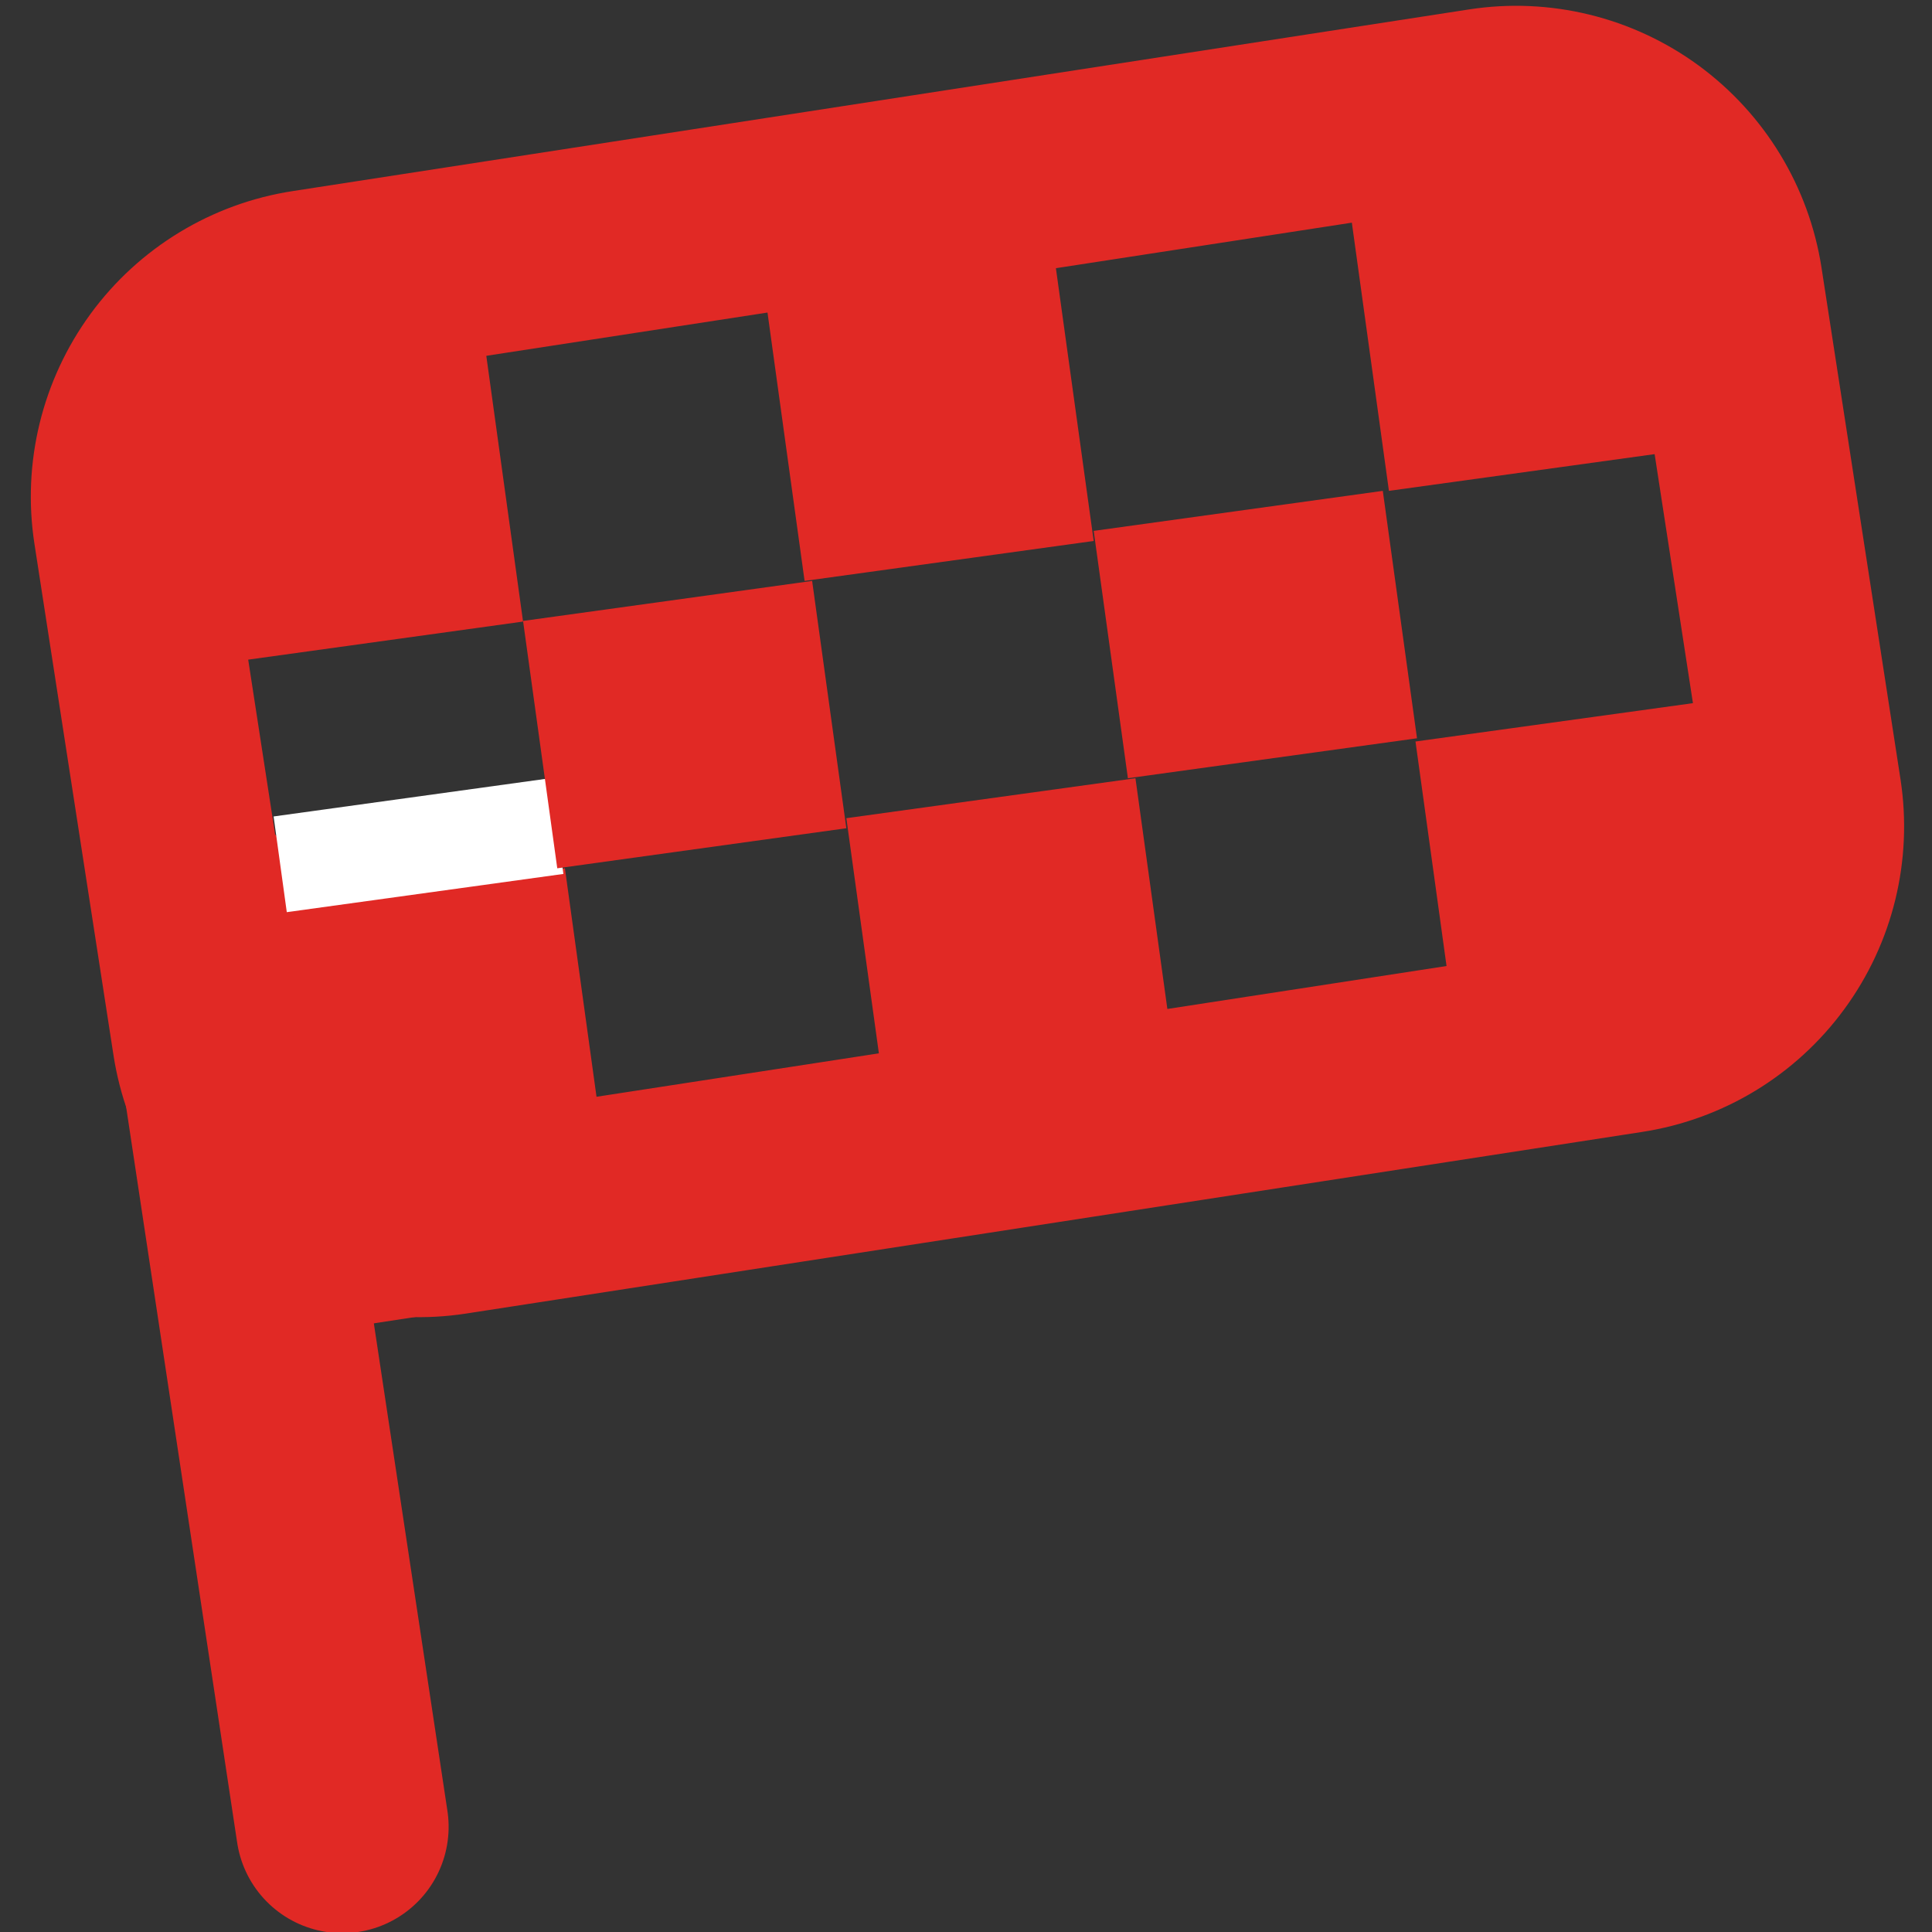
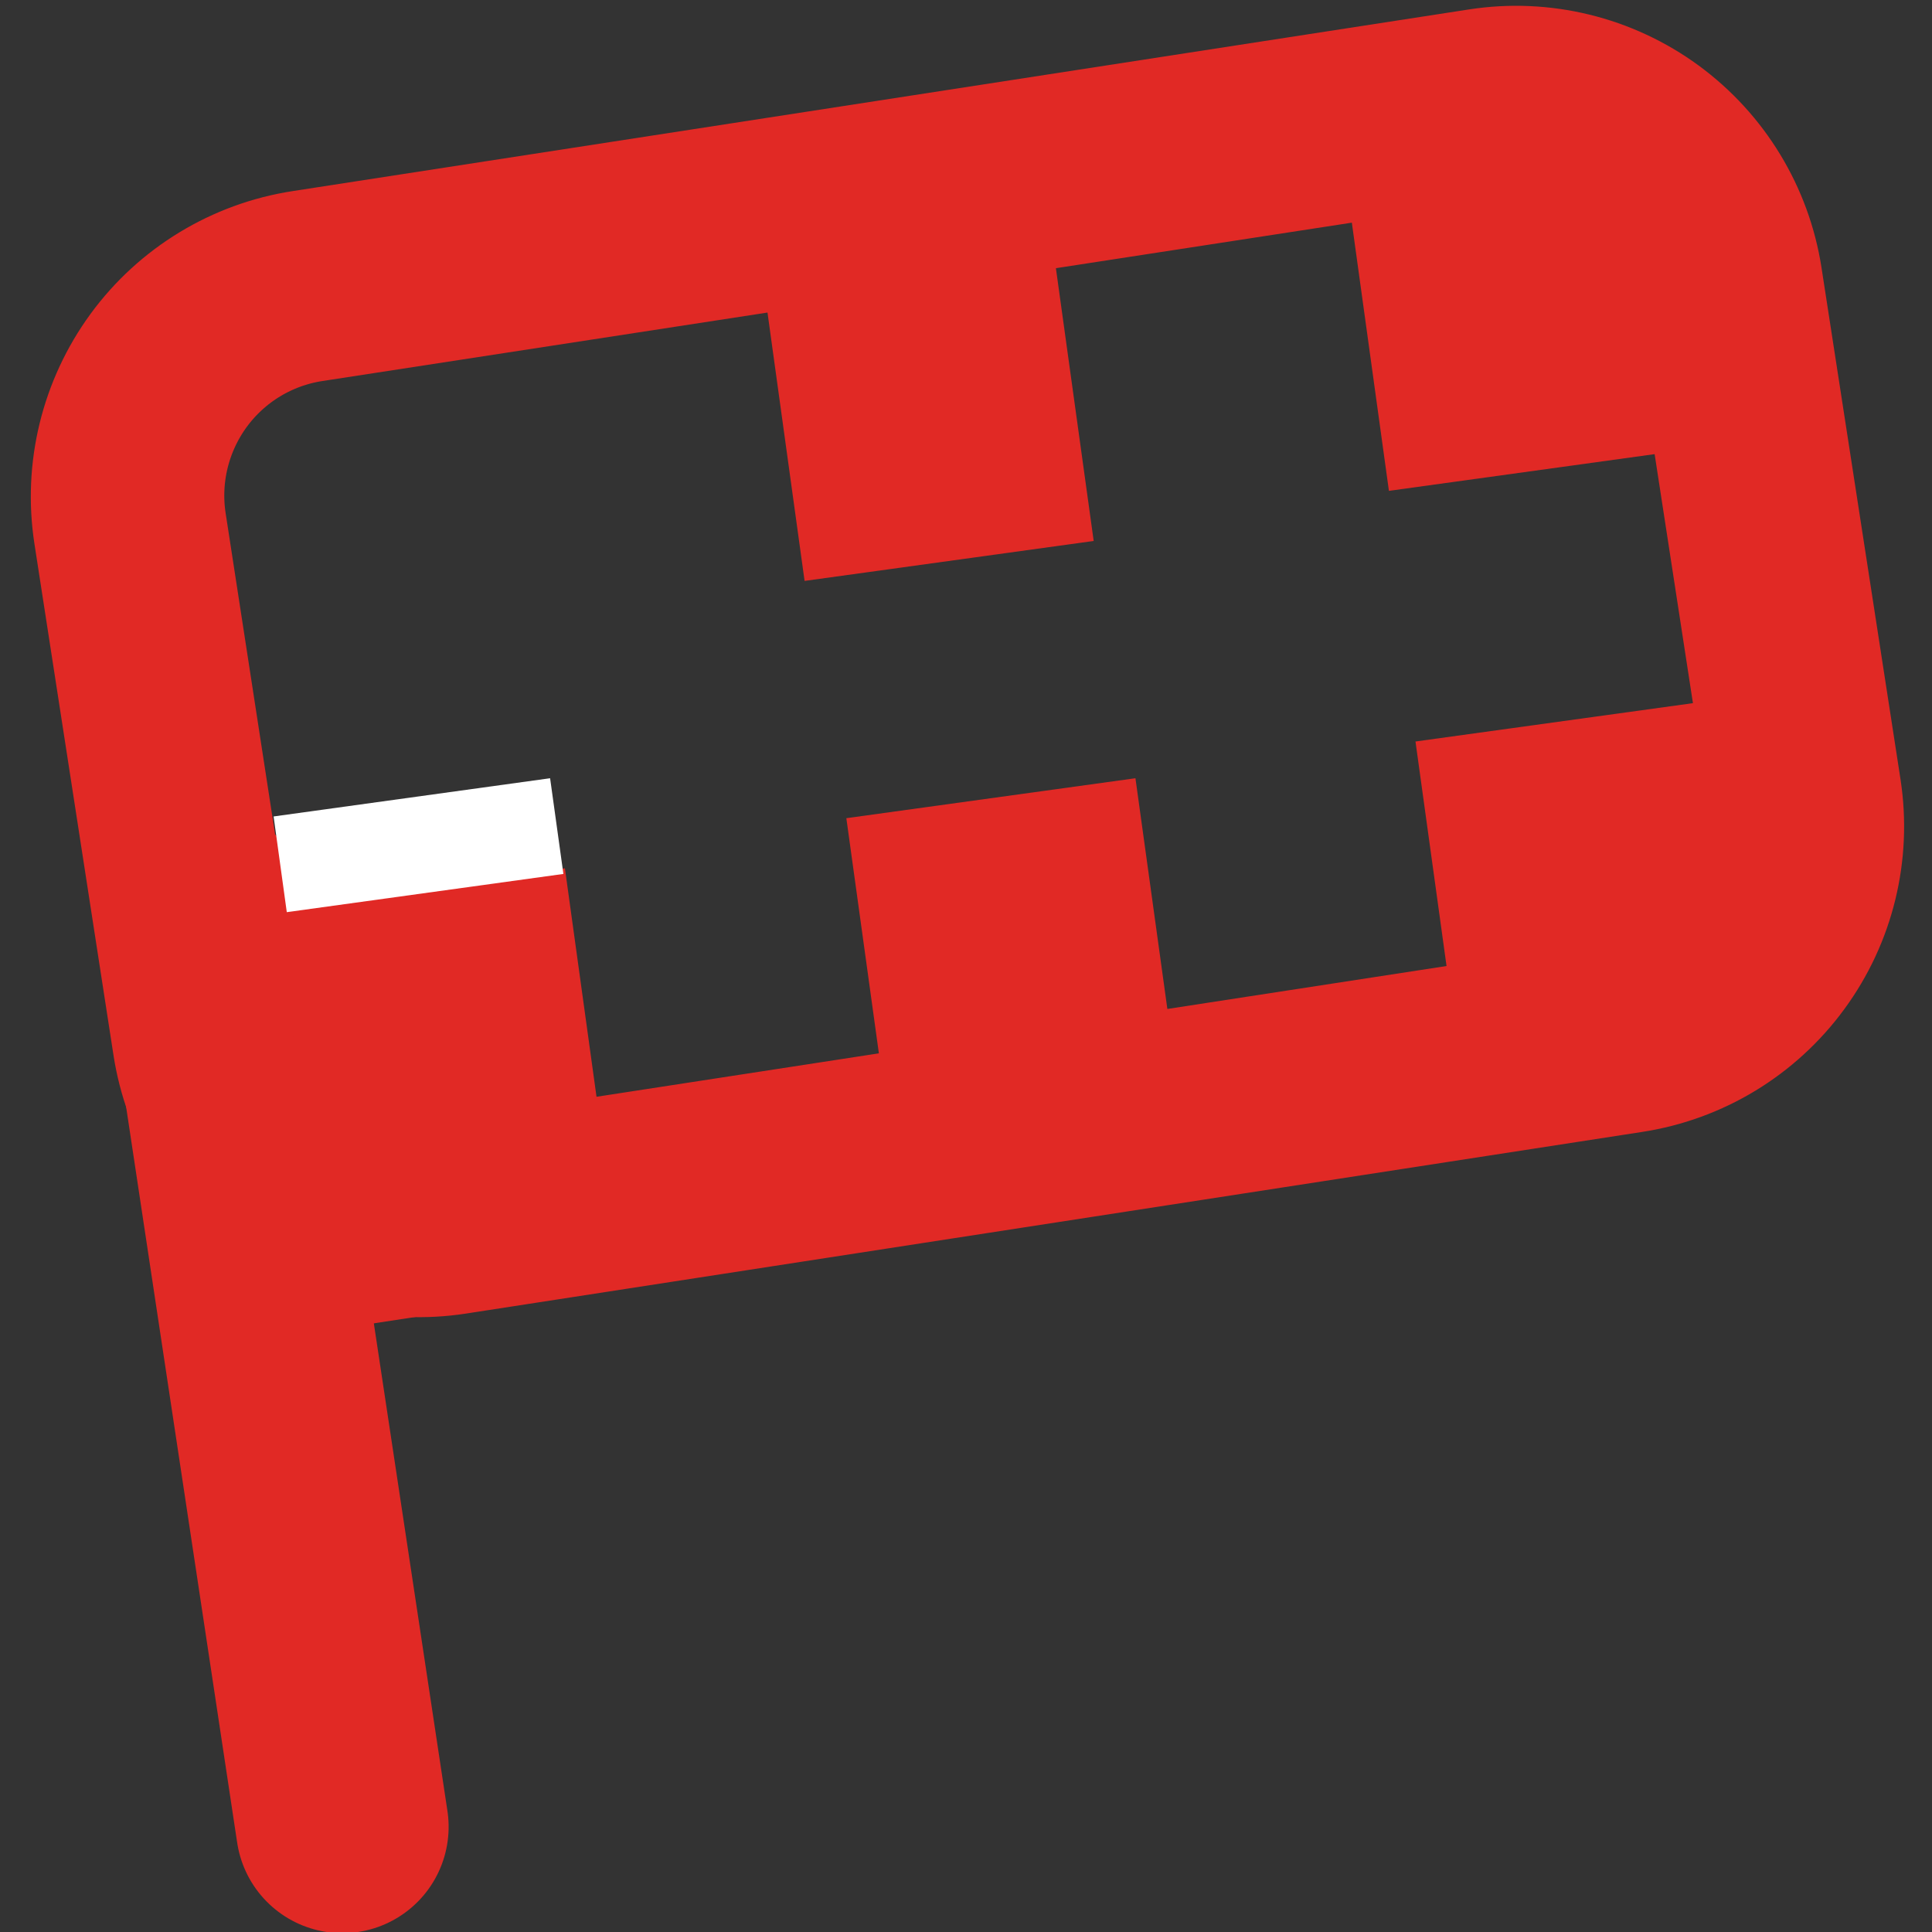
<svg xmlns="http://www.w3.org/2000/svg" width="100" viewBox="0 0 75 75" height="100" preserveAspectRatio="xMidYMid meet">
  <rect x="0" y="0" width="75" height="75" fill="#333333" stroke="none" />
  <defs>
    <clipPath id="7ca87d933c">
      <path d="M 1 0 L 74 0 L 74 52 L 1 52 Z M 1 0 " clip-rule="nonzero" />
    </clipPath>
    <clipPath id="fdd36cfa4c">
      <path d="M 68.879 -1.469 L 75.633 42.262 L 5.957 53.023 L -0.797 9.293 Z M 68.879 -1.469 " clip-rule="nonzero" />
    </clipPath>
    <clipPath id="793386eb74">
      <path d="M 69.172 -1.867 L 75.988 42.254 L 6.16 53.035 L -0.656 8.918 Z M 69.172 -1.867 " clip-rule="nonzero" />
    </clipPath>
    <clipPath id="318c4f4c84">
      <path d="M 70.711 10.391 L 73.777 30.25 C 74.262 33.398 73.48 36.605 71.598 39.172 C 69.719 41.742 66.895 43.457 63.75 43.941 L 18.094 50.992 C 14.949 51.477 11.738 50.695 9.172 48.816 C 6.605 46.934 4.891 44.109 4.406 40.965 L 1.336 21.105 C 0.852 17.961 1.637 14.754 3.516 12.184 C 5.395 9.617 8.219 7.902 11.363 7.418 L 57.02 0.367 C 60.164 -0.121 63.375 0.664 65.941 2.543 C 68.508 4.426 70.223 7.246 70.711 10.391 Z M 70.711 10.391 " clip-rule="nonzero" />
    </clipPath>
    <clipPath id="34b62a066a">
      <path d="M 10 33 L 24 33 L 24 45 L 10 45 Z M 10 33 " clip-rule="nonzero" />
    </clipPath>
    <clipPath id="da778fdfb3">
      <path d="M 10.707 35.258 L 21.93 33.707 L 23.258 43.309 L 12.035 44.859 Z M 10.707 35.258 " clip-rule="nonzero" />
    </clipPath>
    <clipPath id="0143ffcdbc">
      <path d="M 10.707 35.258 L 21.93 33.707 L 23.258 43.309 L 12.035 44.859 Z M 10.707 35.258 " clip-rule="nonzero" />
    </clipPath>
    <clipPath id="3795e6b684">
      <path d="M 10 30 L 22 30 L 22 36 L 10 36 Z M 10 30 " clip-rule="nonzero" />
    </clipPath>
    <clipPath id="b6da6e9f7b">
      <path d="M 10.621 31.695 L 21.355 30.211 L 21.871 33.926 L 11.133 35.41 Z M 10.621 31.695 " clip-rule="nonzero" />
    </clipPath>
    <clipPath id="e861aabf7c">
      <path d="M 10.621 31.695 L 21.355 30.211 L 21.871 33.926 L 11.133 35.41 Z M 10.621 31.695 " clip-rule="nonzero" />
    </clipPath>
    <clipPath id="ed9836a554">
-       <path d="M 20 22 L 33 22 L 33 34 L 20 34 Z M 20 22 " clip-rule="nonzero" />
-     </clipPath>
+       </clipPath>
    <clipPath id="bc72093327">
      <path d="M 20.305 24.105 L 31.527 22.551 L 32.855 32.152 L 21.633 33.707 Z M 20.305 24.105 " clip-rule="nonzero" />
    </clipPath>
    <clipPath id="d2e7092f34">
      <path d="M 20.305 24.105 L 31.527 22.551 L 32.855 32.152 L 21.633 33.707 Z M 20.305 24.105 " clip-rule="nonzero" />
    </clipPath>
    <clipPath id="47891c3737">
      <path d="M 32 30 L 46 30 L 46 42 L 32 42 Z M 32 30 " clip-rule="nonzero" />
    </clipPath>
    <clipPath id="4421e0d341">
      <path d="M 32.855 31.762 L 44.078 30.211 L 45.406 39.812 L 34.184 41.367 Z M 32.855 31.762 " clip-rule="nonzero" />
    </clipPath>
    <clipPath id="fd44525a2e">
      <path d="M 32.855 31.762 L 44.078 30.211 L 45.406 39.812 L 34.184 41.367 Z M 32.855 31.762 " clip-rule="nonzero" />
    </clipPath>
    <clipPath id="3418635053">
      <path d="M 42 19 L 56 19 L 56 31 L 42 31 Z M 42 19 " clip-rule="nonzero" />
    </clipPath>
    <clipPath id="7c34d4efc4">
      <path d="M 42.457 20.609 L 53.68 19.055 L 55.008 28.66 L 43.785 30.211 Z M 42.457 20.609 " clip-rule="nonzero" />
    </clipPath>
    <clipPath id="41550aeb31">
-       <path d="M 42.457 20.609 L 53.68 19.055 L 55.008 28.66 L 43.785 30.211 Z M 42.457 20.609 " clip-rule="nonzero" />
-     </clipPath>
+       </clipPath>
    <clipPath id="26a5d2c9e9">
-       <path d="M 54 27 L 68 27 L 68 39 L 54 39 Z M 54 27 " clip-rule="nonzero" />
+       <path d="M 54 27 L 68 27 L 68 39 L 54 39 Z " clip-rule="nonzero" />
    </clipPath>
    <clipPath id="3ebe8bdca4">
      <path d="M 54.949 28.785 L 66.172 27.234 L 67.5 36.836 L 56.277 38.387 Z M 54.949 28.785 " clip-rule="nonzero" />
    </clipPath>
    <clipPath id="875c5dbf49">
      <path d="M 54.949 28.785 L 66.172 27.234 L 67.5 36.836 L 56.277 38.387 Z M 54.949 28.785 " clip-rule="nonzero" />
    </clipPath>
    <clipPath id="8caa84a17d">
-       <path d="M 7 12 L 21 12 L 21 26 L 7 26 Z M 7 12 " clip-rule="nonzero" />
-     </clipPath>
+       </clipPath>
    <clipPath id="313d84ffd1">
      <path d="M 7.5 14.242 L 18.723 12.691 L 20.305 24.129 L 9.082 25.684 Z M 7.5 14.242 " clip-rule="nonzero" />
    </clipPath>
    <clipPath id="666807ced0">
      <path d="M 7.5 14.242 L 18.723 12.691 L 20.305 24.129 L 9.082 25.684 Z M 7.5 14.242 " clip-rule="nonzero" />
    </clipPath>
    <clipPath id="4d1356882e">
      <path d="M 29 8 L 43 8 L 43 23 L 29 23 Z M 29 8 " clip-rule="nonzero" />
    </clipPath>
    <clipPath id="766135a592">
      <path d="M 29.523 10.172 L 40.742 8.621 L 42.457 21 L 31.234 22.551 Z M 29.523 10.172 " clip-rule="nonzero" />
    </clipPath>
    <clipPath id="e765001bed">
      <path d="M 29.523 10.172 L 40.742 8.621 L 42.457 21 L 31.234 22.551 Z M 29.523 10.172 " clip-rule="nonzero" />
    </clipPath>
    <clipPath id="29e4150469">
      <path d="M 52 5 L 66 5 L 66 20 L 52 20 Z M 52 5 " clip-rule="nonzero" />
    </clipPath>
    <clipPath id="79f59414de">
      <path d="M 52.207 6.68 L 63.43 5.125 L 65.141 17.504 L 53.918 19.055 Z M 52.207 6.68 " clip-rule="nonzero" />
    </clipPath>
    <clipPath id="f9a5c13770">
      <path d="M 52.207 6.68 L 63.43 5.125 L 65.141 17.504 L 53.918 19.055 Z M 52.207 6.68 " clip-rule="nonzero" />
    </clipPath>
    <clipPath id="8c07545048">
      <path d="M 6 47 L 18 47 L 18 53 L 6 53 Z M 6 47 " clip-rule="nonzero" />
    </clipPath>
    <clipPath id="9a77404159">
      <path d="M 6.316 48.691 L 16.438 47.145 L 17.023 50.988 L 6.902 52.535 Z M 6.316 48.691 " clip-rule="nonzero" />
    </clipPath>
    <clipPath id="a9bd3b7ce5">
      <path d="M 6.316 48.691 L 16.438 47.145 L 17.023 50.988 L 6.902 52.535 Z M 6.316 48.691 " clip-rule="nonzero" />
    </clipPath>
  </defs>
  <g clip-path="url(#7ca87d933c)">
    <g clip-path="url(#fdd36cfa4c)">
      <g clip-path="url(#793386eb74)">
        <g clip-path="url(#318c4f4c84)">
          <path stroke-linecap="butt" transform="matrix(0.114, 0.741, -0.741, 0.114, 68.879, -1.466)" fill="none" stroke-linejoin="miter" d="M 15.996 -0.002 L 42.789 -0.001 C 47.036 0.002 51.103 1.684 54.102 4.687 C 57.107 7.686 58.791 11.757 58.79 15.999 L 58.789 77.596 C 58.787 81.838 57.104 85.91 54.106 88.909 C 51.103 91.908 47.032 93.593 42.79 93.591 L 15.997 93.595 C 11.754 93.594 7.688 91.906 4.684 88.907 C 1.684 85.909 -0.001 81.839 0.001 77.597 L 0.002 16 C -0.002 11.757 1.686 7.686 4.685 4.686 C 7.688 1.688 11.753 0.002 15.996 -0.002 Z M 15.996 -0.002 " stroke="#e12925" stroke-width="20" stroke-opacity="1" stroke-miterlimit="4" />
        </g>
      </g>
    </g>
  </g>
  <path stroke-linecap="round" transform="matrix(-0.112, -0.742, 0.742, -0.112, 9.823, 75.613)" fill="none" stroke-linejoin="miter" d="M 5.498 5.5 L 53.252 5.501 " stroke="#e12925" stroke-width="11" stroke-opacity="1" stroke-miterlimit="4" />
  <g clip-path="url(#34b62a066a)">
    <g clip-path="url(#da778fdfb3)">
      <g clip-path="url(#0143ffcdbc)">
        <path fill="#e12925" d="M 10.707 35.258 L 21.93 33.707 L 23.258 43.309 L 12.035 44.859 Z M 10.707 35.258 " fill-opacity="1" fill-rule="nonzero" />
      </g>
    </g>
  </g>
  <g clip-path="url(#3795e6b684)">
    <g clip-path="url(#b6da6e9f7b)">
      <g clip-path="url(#e861aabf7c)">
        <path fill="#ffffff" d="M 10.621 31.695 L 21.355 30.211 L 21.871 33.926 L 11.133 35.41 Z M 10.621 31.695 " fill-opacity="1" fill-rule="nonzero" />
      </g>
    </g>
  </g>
  <g clip-path="url(#ed9836a554)">
    <g clip-path="url(#bc72093327)">
      <g clip-path="url(#d2e7092f34)">
-         <path fill="#e12925" d="M 20.305 24.105 L 31.527 22.551 L 32.855 32.152 L 21.633 33.707 Z M 20.305 24.105 " fill-opacity="1" fill-rule="nonzero" />
-       </g>
+         </g>
    </g>
  </g>
  <g clip-path="url(#47891c3737)">
    <g clip-path="url(#4421e0d341)">
      <g clip-path="url(#fd44525a2e)">
        <path fill="#e12925" d="M 32.855 31.762 L 44.078 30.211 L 45.406 39.812 L 34.184 41.367 Z M 32.855 31.762 " fill-opacity="1" fill-rule="nonzero" />
      </g>
    </g>
  </g>
  <g clip-path="url(#3418635053)">
    <g clip-path="url(#7c34d4efc4)">
      <g clip-path="url(#41550aeb31)">
        <path fill="#e12925" d="M 42.457 20.609 L 53.68 19.055 L 55.008 28.66 L 43.785 30.211 Z M 42.457 20.609 " fill-opacity="1" fill-rule="nonzero" />
      </g>
    </g>
  </g>
  <g clip-path="url(#26a5d2c9e9)">
    <g clip-path="url(#3ebe8bdca4)">
      <g clip-path="url(#875c5dbf49)">
        <path fill="#e12925" d="M 54.949 28.785 L 66.172 27.234 L 67.5 36.836 L 56.277 38.387 Z M 54.949 28.785 " fill-opacity="1" fill-rule="nonzero" />
      </g>
    </g>
  </g>
  <g clip-path="url(#8caa84a17d)">
    <g clip-path="url(#313d84ffd1)">
      <g clip-path="url(#666807ced0)">
        <path fill="#e12925" d="M 7.5 14.242 L 18.723 12.691 L 20.305 24.129 L 9.082 25.684 Z M 7.5 14.242 " fill-opacity="1" fill-rule="nonzero" />
      </g>
    </g>
  </g>
  <g clip-path="url(#4d1356882e)">
    <g clip-path="url(#766135a592)">
      <g clip-path="url(#e765001bed)">
        <path fill="#e12925" d="M 29.523 10.172 L 40.742 8.621 L 42.457 21 L 31.234 22.551 Z M 29.523 10.172 " fill-opacity="1" fill-rule="nonzero" />
      </g>
    </g>
  </g>
  <g clip-path="url(#29e4150469)">
    <g clip-path="url(#79f59414de)">
      <g clip-path="url(#f9a5c13770)">
        <path fill="#e12925" d="M 52.207 6.68 L 63.43 5.125 L 65.141 17.504 L 53.918 19.055 Z M 52.207 6.68 " fill-opacity="1" fill-rule="nonzero" />
      </g>
    </g>
  </g>
  <g clip-path="url(#8c07545048)">
    <g clip-path="url(#9a77404159)">
      <g clip-path="url(#a9bd3b7ce5)">
        <path fill="#e12925" d="M 6.316 48.691 L 16.438 47.145 L 17.023 50.988 L 6.902 52.535 Z M 6.316 48.691 " fill-opacity="1" fill-rule="nonzero" />
      </g>
    </g>
  </g>
</svg>